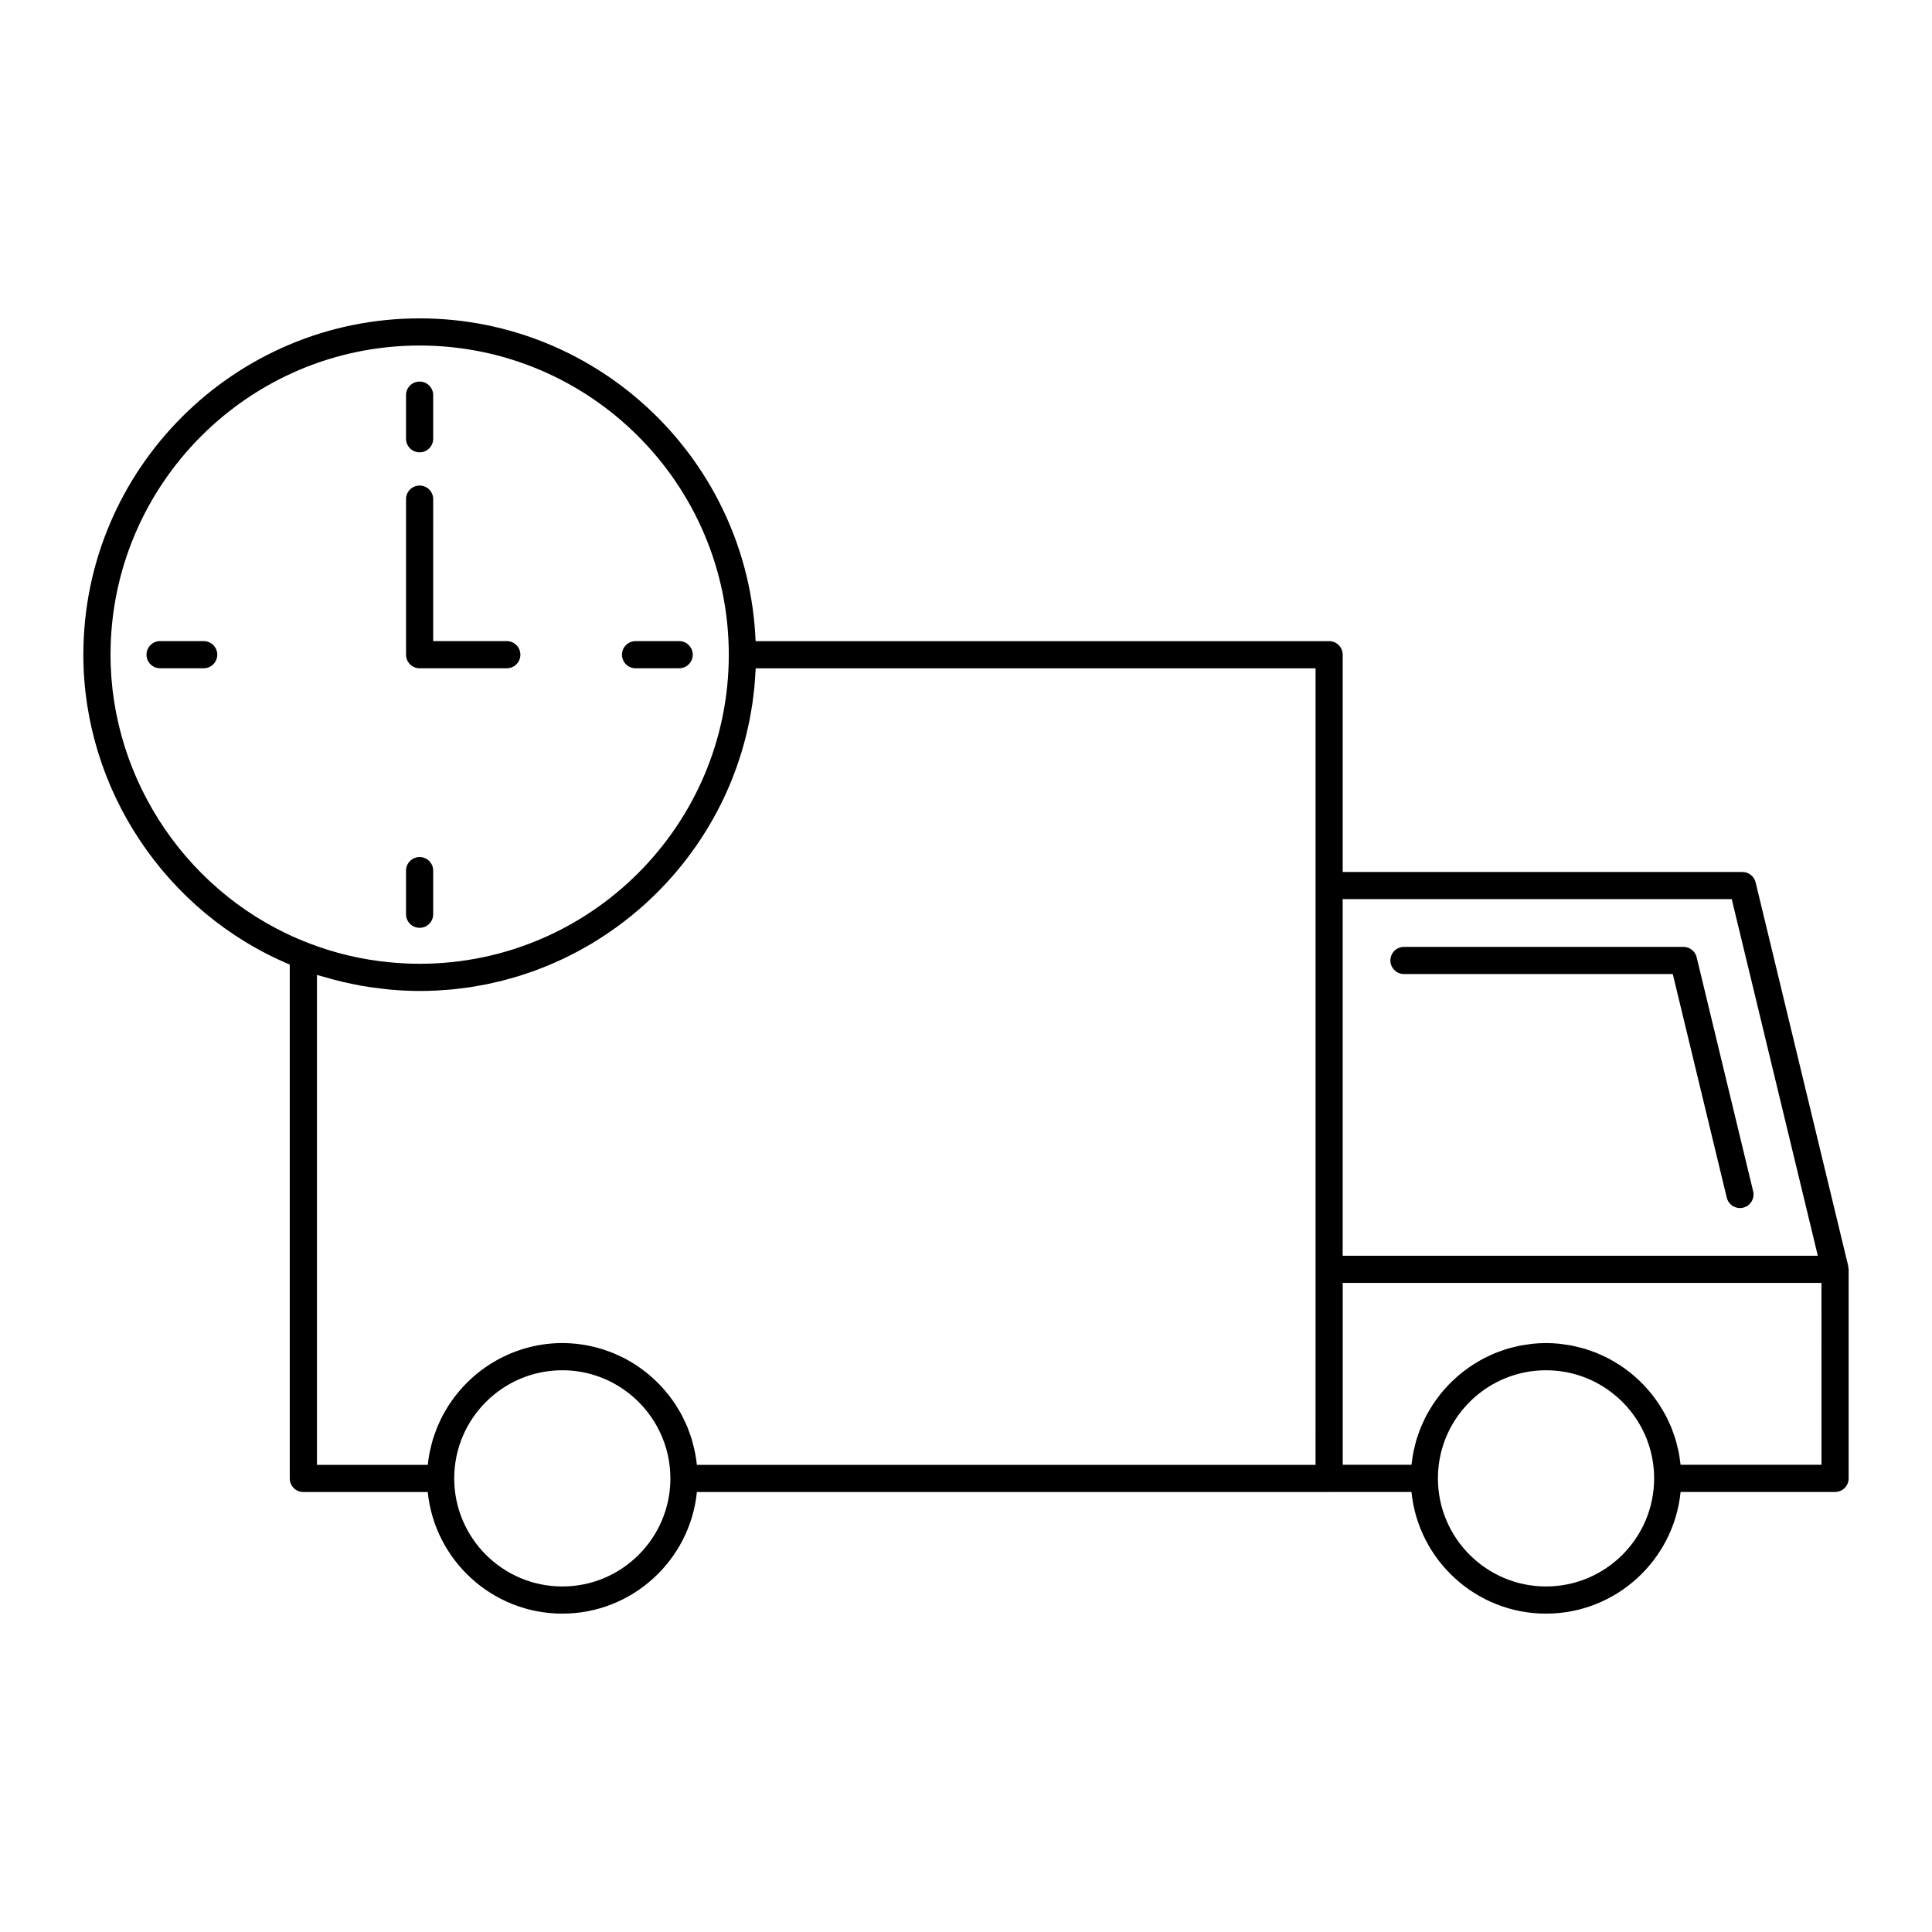
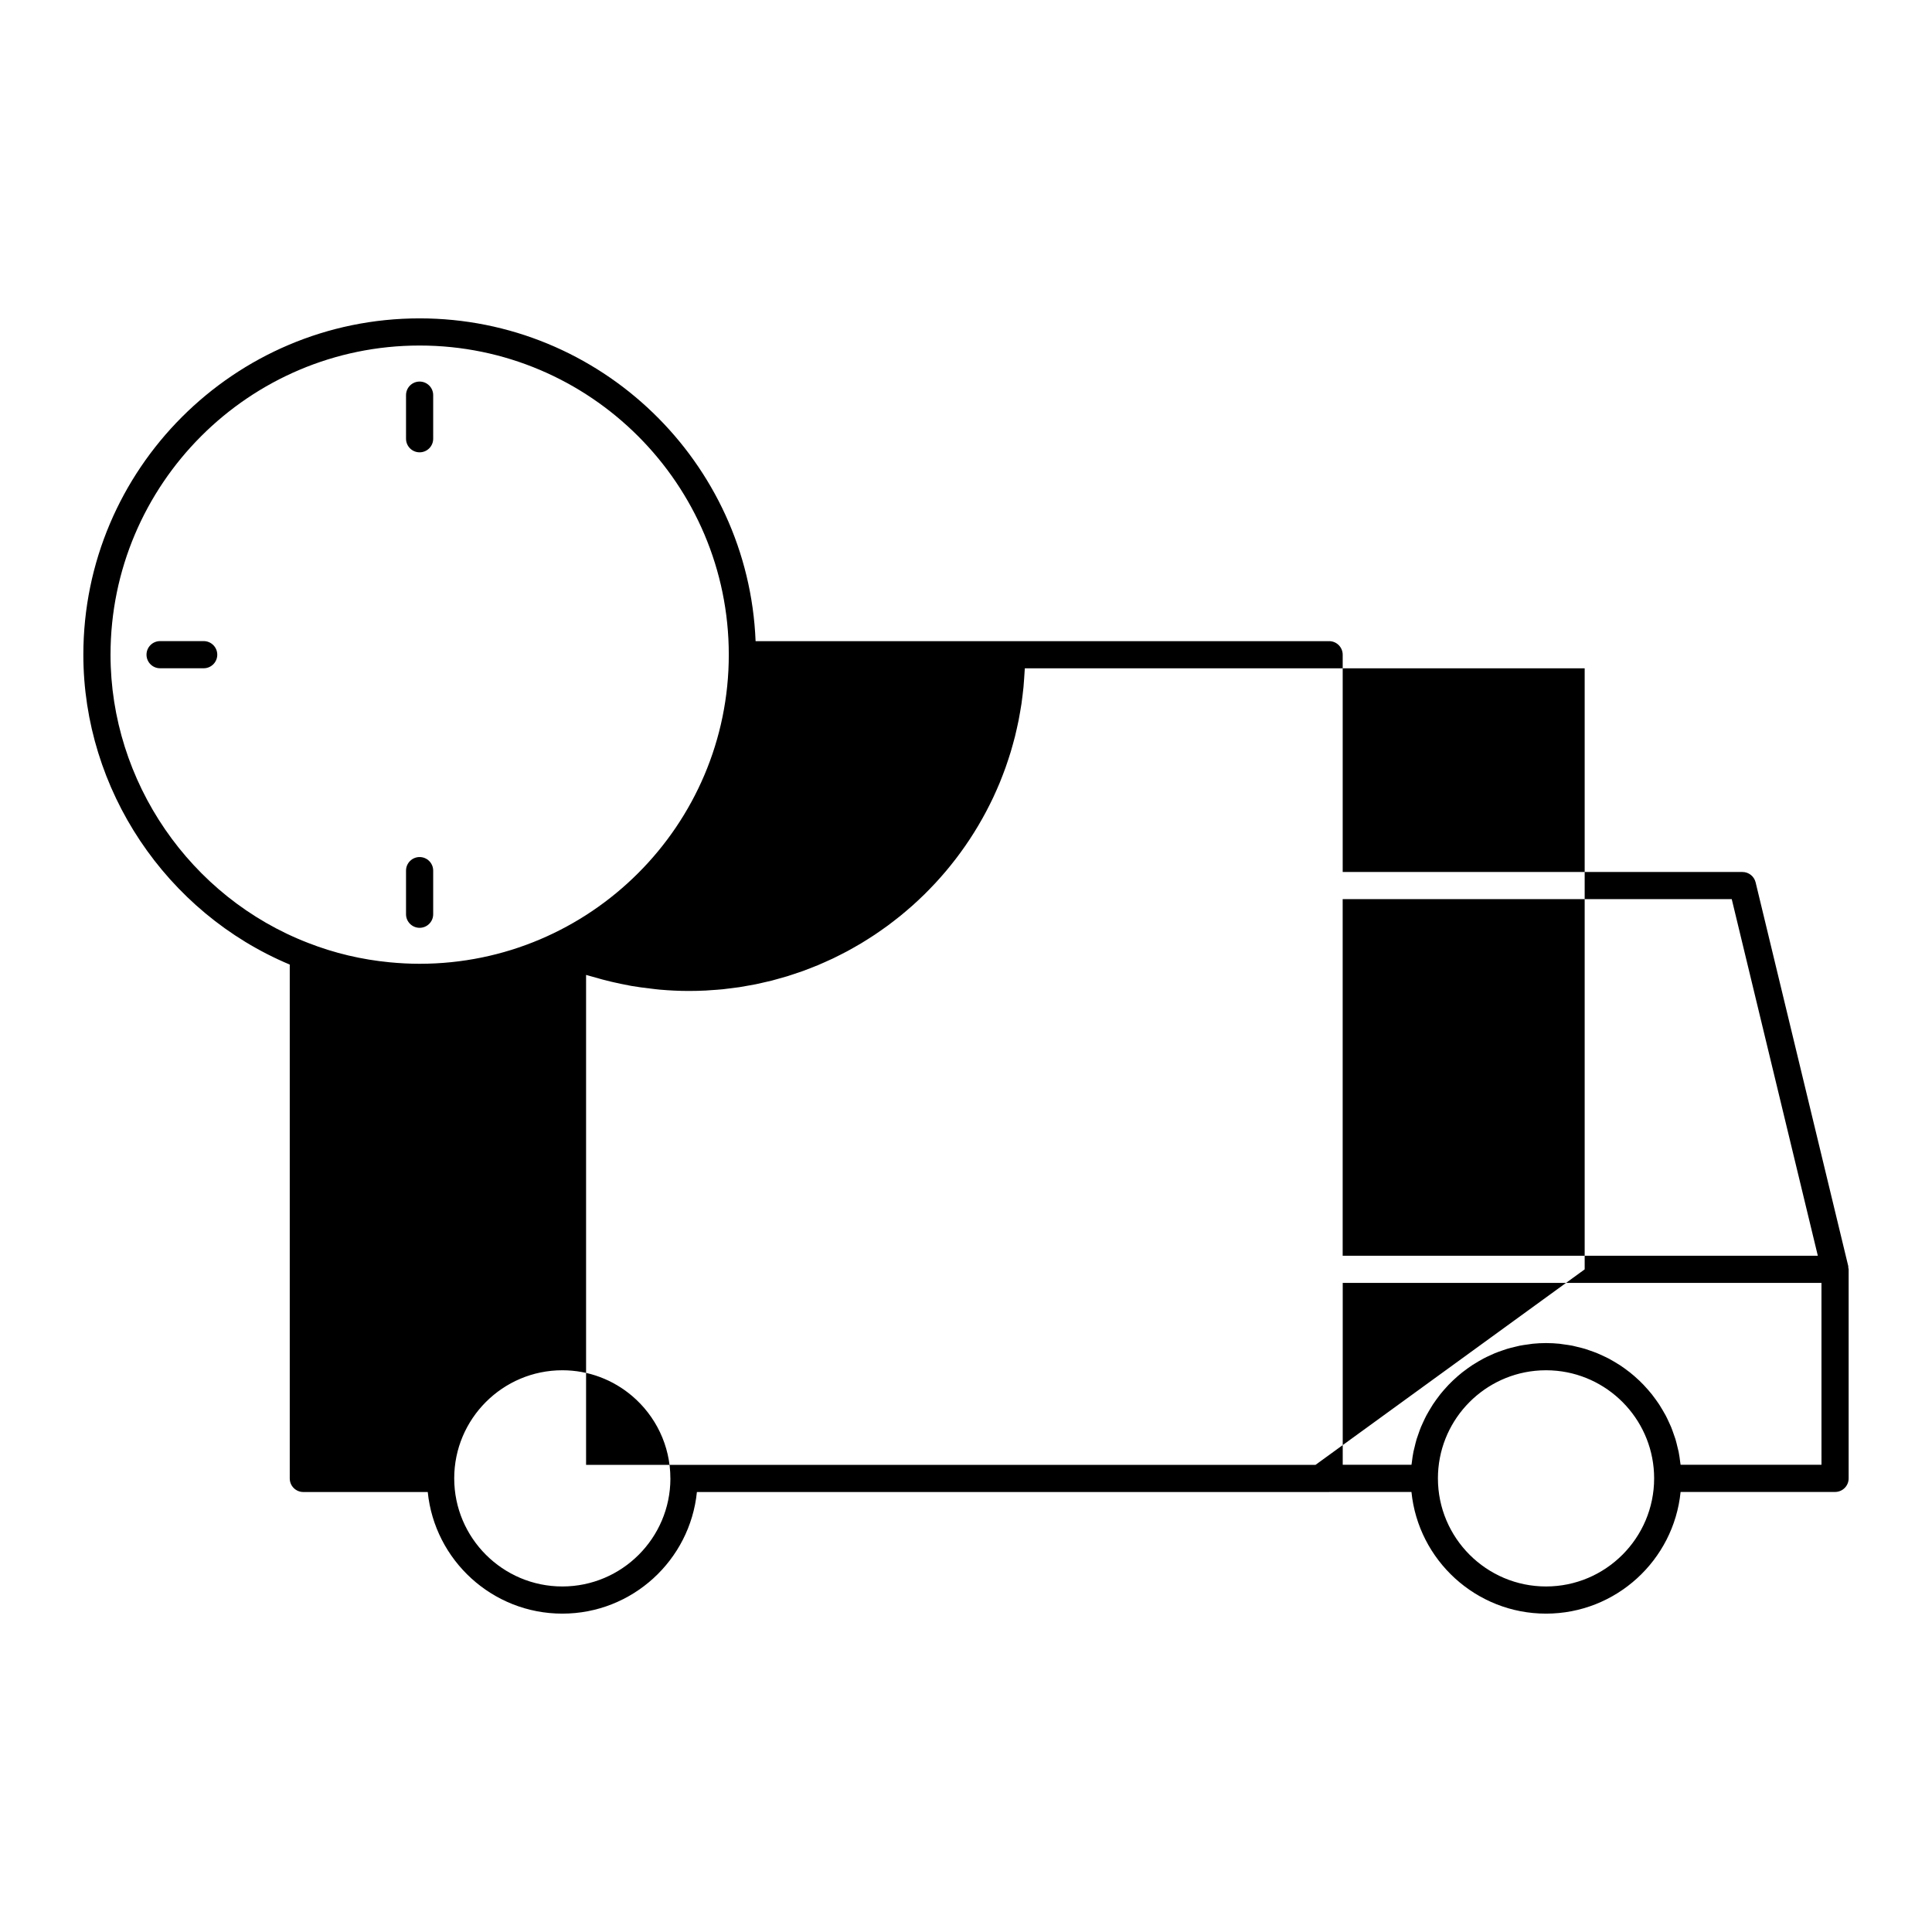
<svg xmlns="http://www.w3.org/2000/svg" fill="#000000" width="800px" height="800px" version="1.1" viewBox="144 144 512 512">
  <g>
-     <path d="m633.81 479.54-24.551-101.7c-0.391-1.613-1.836-2.754-3.5-2.754h-105.93v-57.578c0-1.988-1.609-3.598-3.598-3.598h-151.99c-1.898-47.488-41.102-85.539-89.047-85.539-49.133 0-89.105 39.988-89.105 89.141 0 35.715 21.902 68.367 54.699 82.109v136.18c0 1.988 1.609 3.598 3.598 3.598h32.973c1.816 18.074 17.117 32.23 35.664 32.23s33.844-14.156 35.664-32.23h167.54c0.027 0 0.051-0.016 0.078-0.016h21.746c1.812 18.082 17.113 32.246 35.66 32.246 18.551 0 33.852-14.164 35.664-32.246h40.938c1.988 0 3.598-1.609 3.598-3.598v-55.398c0-0.168-0.074-0.312-0.098-0.477-0.016-0.125 0.027-0.246-0.004-0.371zm-30.879-97.258 22.812 94.504h-125.92v-94.504zm-429.64-64.773c0-45.184 36.742-81.941 81.906-81.941 45.184 0 81.941 36.758 81.941 81.941 0 45.164-36.758 81.902-81.941 81.902-2.68 0-5.332-0.145-7.965-0.398-7.414-0.715-14.633-2.418-21.547-5.121-31.34-12.09-52.395-42.785-52.395-76.383zm119.73 246.92c-15.797 0-28.648-12.852-28.648-28.648s12.852-28.648 28.648-28.648c7.047 0 13.496 2.566 18.492 6.805 6.195 5.266 10.145 13.105 10.145 21.859 0 0.016 0.008 0.031 0.008 0.047-0.031 15.77-12.867 28.586-28.645 28.586zm199.61-32.23h-163.95c-0.203-2.047-0.613-4.031-1.148-5.961-0.066-0.234-0.113-0.473-0.18-0.703-0.227-0.762-0.504-1.504-0.777-2.242-0.121-0.32-0.227-0.648-0.355-0.965-0.273-0.676-0.586-1.328-0.898-1.98-0.176-0.363-0.34-0.734-0.527-1.09-0.312-0.602-0.656-1.18-1-1.758-0.23-0.391-0.457-0.777-0.703-1.16-0.344-0.531-0.711-1.043-1.082-1.555-0.289-0.398-0.582-0.797-0.887-1.188-0.367-0.465-0.75-0.914-1.137-1.359-0.355-0.406-0.715-0.805-1.09-1.199-0.379-0.398-0.77-0.785-1.168-1.164-0.426-0.406-0.855-0.797-1.301-1.184-0.383-0.332-0.773-0.656-1.168-0.973-0.5-0.398-1.012-0.777-1.531-1.148-0.375-0.266-0.75-0.531-1.137-0.785-0.586-0.383-1.184-0.742-1.789-1.09-0.355-0.203-0.703-0.41-1.066-0.602-0.684-0.363-1.383-0.691-2.094-1.008-0.312-0.141-0.617-0.289-0.934-0.422-0.809-0.336-1.637-0.629-2.473-0.906-0.238-0.078-0.473-0.172-0.711-0.246-0.992-0.305-2.004-0.562-3.031-0.781-0.098-0.02-0.195-0.051-0.293-0.07-2.32-0.477-4.719-0.738-7.18-0.738-3.676 0-7.215 0.578-10.555 1.609-0.129 0.039-0.254 0.09-0.387 0.133-0.957 0.309-1.902 0.648-2.824 1.035-0.203 0.082-0.395 0.18-0.594 0.27-0.836 0.367-1.656 0.758-2.457 1.184-0.242 0.129-0.477 0.27-0.715 0.406-0.738 0.418-1.461 0.852-2.168 1.316-0.262 0.176-0.52 0.355-0.777 0.539-0.656 0.461-1.297 0.934-1.918 1.434-0.273 0.219-0.539 0.445-0.805 0.672-0.582 0.496-1.145 1.008-1.691 1.539-0.27 0.262-0.535 0.523-0.797 0.797-0.512 0.527-1.004 1.074-1.484 1.633-0.258 0.301-0.52 0.605-0.766 0.914-0.445 0.559-0.871 1.133-1.285 1.715-0.238 0.34-0.48 0.676-0.711 1.02-0.387 0.59-0.75 1.199-1.102 1.812-0.211 0.367-0.43 0.727-0.629 1.102-0.332 0.625-0.629 1.27-0.926 1.918-0.176 0.387-0.363 0.762-0.523 1.156-0.281 0.68-0.52 1.375-0.762 2.074-0.129 0.383-0.277 0.754-0.395 1.141-0.238 0.781-0.43 1.578-0.613 2.379-0.074 0.32-0.172 0.633-0.234 0.957-0.234 1.156-0.418 2.328-0.539 3.523h-29.363v-129.84c0.547 0.176 1.105 0.297 1.652 0.465 0.906 0.273 1.82 0.523 2.734 0.766 1.578 0.422 3.164 0.793 4.762 1.125 0.922 0.191 1.84 0.383 2.769 0.547 1.711 0.297 3.438 0.523 5.172 0.719 0.812 0.094 1.613 0.215 2.43 0.281 2.547 0.219 5.106 0.352 7.688 0.352 1.52 0 3.027-0.039 4.527-0.113 0.484-0.023 0.965-0.074 1.449-0.105 1.008-0.066 2.019-0.129 3.019-0.23 0.586-0.059 1.16-0.145 1.742-0.215 0.891-0.109 1.785-0.207 2.668-0.34 0.613-0.094 1.223-0.215 1.832-0.32 0.836-0.145 1.672-0.281 2.5-0.449 0.629-0.129 1.25-0.281 1.875-0.422 0.797-0.18 1.598-0.352 2.387-0.551 0.633-0.16 1.258-0.348 1.883-0.523 0.766-0.215 1.535-0.418 2.293-0.652 0.633-0.195 1.254-0.414 1.883-0.621 0.738-0.246 1.484-0.484 2.215-0.75 0.625-0.227 1.238-0.477 1.859-0.715 0.719-0.277 1.438-0.551 2.148-0.848 0.613-0.258 1.215-0.531 1.82-0.801 0.699-0.312 1.402-0.617 2.09-0.945 0.602-0.285 1.191-0.59 1.785-0.891 0.676-0.34 1.355-0.68 2.019-1.035 0.59-0.316 1.168-0.648 1.746-0.977 0.656-0.371 1.312-0.738 1.961-1.129 0.57-0.34 1.129-0.699 1.691-1.051 0.637-0.402 1.273-0.801 1.895-1.219 0.555-0.367 1.098-0.754 1.645-1.133 0.613-0.43 1.227-0.855 1.828-1.301 0.539-0.395 1.066-0.805 1.594-1.215 0.586-0.453 1.176-0.906 1.75-1.375 0.52-0.422 1.031-0.855 1.543-1.289 0.562-0.48 1.125-0.961 1.68-1.453 0.5-0.445 0.992-0.902 1.48-1.359 0.539-0.504 1.078-1.012 1.602-1.527 0.48-0.473 0.953-0.953 1.422-1.438 0.512-0.523 1.02-1.055 1.52-1.59 0.461-0.496 0.914-1 1.363-1.508 0.484-0.547 0.965-1.098 1.438-1.66 0.438-0.52 0.867-1.043 1.293-1.574 0.457-0.57 0.91-1.141 1.355-1.723 0.414-0.539 0.82-1.086 1.223-1.637 0.434-0.59 0.855-1.188 1.273-1.789 0.387-0.559 0.77-1.121 1.145-1.691 0.402-0.613 0.801-1.227 1.188-1.852 0.363-0.578 0.719-1.16 1.066-1.75 0.375-0.633 0.742-1.27 1.102-1.91 0.336-0.598 0.664-1.195 0.984-1.801 0.344-0.652 0.68-1.309 1.012-1.969 0.305-0.613 0.609-1.227 0.902-1.848 0.316-0.668 0.617-1.344 0.914-2.019 0.277-0.629 0.555-1.262 0.816-1.902 0.281-0.684 0.551-1.371 0.812-2.062 0.25-0.648 0.496-1.301 0.73-1.957 0.246-0.695 0.48-1.395 0.711-2.098 0.219-0.664 0.438-1.332 0.641-2.004 0.215-0.715 0.414-1.434 0.613-2.152 0.188-0.676 0.371-1.352 0.543-2.031 0.184-0.73 0.344-1.465 0.508-2.199 0.152-0.688 0.309-1.375 0.445-2.066 0.148-0.742 0.273-1.492 0.402-2.242 0.121-0.699 0.242-1.395 0.348-2.098 0.109-0.758 0.199-1.523 0.293-2.285 0.086-0.707 0.176-1.414 0.242-2.125 0.074-0.77 0.125-1.543 0.176-2.32 0.051-0.719 0.105-1.43 0.141-2.152 0.008-0.164 0.023-0.324 0.031-0.492h148.37v159.28zm61.082 32.23c-15.797 0-28.648-12.852-28.648-28.648 0-14.809 11.293-27.027 25.723-28.5 0.961-0.098 1.938-0.148 2.926-0.148 0.988 0 1.965 0.051 2.926 0.148 14.43 1.469 25.723 13.691 25.723 28.5 0 15.797-12.852 28.648-28.648 28.648zm73-32.246h-37.336c0-0.012-0.004-0.02-0.004-0.031-0.023-0.211-0.066-0.418-0.094-0.629-0.113-0.949-0.246-1.895-0.43-2.82-0.082-0.414-0.203-0.816-0.301-1.223-0.168-0.711-0.332-1.418-0.543-2.113-0.137-0.453-0.309-0.891-0.465-1.336-0.219-0.629-0.434-1.258-0.684-1.867-0.188-0.457-0.402-0.895-0.609-1.344-0.266-0.578-0.531-1.156-0.828-1.715-0.234-0.445-0.492-0.875-0.746-1.309-0.312-0.535-0.625-1.066-0.961-1.582-0.281-0.426-0.574-0.84-0.871-1.254-0.355-0.496-0.711-0.984-1.09-1.457-0.32-0.402-0.652-0.789-0.988-1.176-0.395-0.457-0.797-0.902-1.215-1.34-0.355-0.371-0.719-0.73-1.09-1.086-0.438-0.418-0.883-0.82-1.336-1.215-0.387-0.336-0.777-0.664-1.18-0.984-0.477-0.375-0.961-0.738-1.457-1.09-0.414-0.297-0.832-0.59-1.258-0.867-0.516-0.336-1.043-0.648-1.574-0.957-0.438-0.254-0.875-0.512-1.324-0.746-0.555-0.293-1.125-0.555-1.695-0.816-0.453-0.207-0.902-0.422-1.363-0.613-0.598-0.246-1.215-0.457-1.828-0.672-0.461-0.16-0.914-0.332-1.379-0.473-0.652-0.195-1.32-0.352-1.984-0.512-0.453-0.109-0.895-0.234-1.355-0.328-0.75-0.148-1.52-0.25-2.285-0.352-0.391-0.051-0.77-0.129-1.164-0.168-1.168-0.117-2.352-0.18-3.551-0.18-1.199 0-2.383 0.062-3.555 0.18-0.391 0.039-0.77 0.113-1.16 0.168-0.77 0.102-1.539 0.203-2.293 0.352-0.457 0.09-0.895 0.219-1.344 0.324-0.668 0.16-1.34 0.316-1.996 0.516-0.465 0.141-0.918 0.312-1.375 0.469-0.617 0.215-1.234 0.426-1.836 0.672-0.461 0.188-0.902 0.402-1.352 0.609-0.574 0.266-1.148 0.527-1.703 0.824-0.445 0.234-0.879 0.488-1.312 0.742-0.535 0.312-1.066 0.625-1.586 0.965-0.422 0.277-0.832 0.566-1.246 0.859-0.5 0.355-0.992 0.719-1.473 1.102-0.395 0.316-0.781 0.641-1.164 0.969-0.461 0.398-0.91 0.809-1.352 1.227-0.367 0.352-0.727 0.707-1.078 1.074-0.422 0.438-0.828 0.891-1.23 1.352-0.332 0.383-0.66 0.766-0.977 1.164-0.383 0.48-0.742 0.973-1.102 1.473-0.293 0.41-0.586 0.816-0.863 1.238-0.34 0.52-0.656 1.055-0.969 1.59-0.25 0.434-0.508 0.859-0.742 1.301-0.297 0.562-0.562 1.141-0.832 1.719-0.203 0.445-0.418 0.879-0.605 1.336-0.254 0.613-0.469 1.246-0.688 1.875-0.156 0.445-0.324 0.879-0.461 1.332-0.211 0.691-0.375 1.402-0.543 2.113-0.098 0.41-0.219 0.809-0.301 1.223-0.188 0.926-0.32 1.871-0.43 2.82-0.023 0.211-0.07 0.418-0.094 0.629 0 0.012-0.004 0.02-0.004 0.031h-18.219v-48.199l126.87 0.008z" />
-     <path d="m516.07 402.13h71.234l14.305 59.262c0.398 1.648 1.871 2.754 3.496 2.754 0.281 0 0.562-0.031 0.848-0.102 1.93-0.469 3.117-2.41 2.652-4.344l-14.973-62.012c-0.391-1.613-1.836-2.754-3.5-2.754h-74.066c-1.988 0-3.598 1.609-3.598 3.598 0.004 1.984 1.613 3.598 3.602 3.598z" />
+     <path d="m633.81 479.54-24.551-101.7c-0.391-1.613-1.836-2.754-3.5-2.754h-105.93v-57.578c0-1.988-1.609-3.598-3.598-3.598h-151.99c-1.898-47.488-41.102-85.539-89.047-85.539-49.133 0-89.105 39.988-89.105 89.141 0 35.715 21.902 68.367 54.699 82.109v136.18c0 1.988 1.609 3.598 3.598 3.598h32.973c1.816 18.074 17.117 32.23 35.664 32.23s33.844-14.156 35.664-32.23h167.54c0.027 0 0.051-0.016 0.078-0.016h21.746c1.812 18.082 17.113 32.246 35.66 32.246 18.551 0 33.852-14.164 35.664-32.246h40.938c1.988 0 3.598-1.609 3.598-3.598v-55.398c0-0.168-0.074-0.312-0.098-0.477-0.016-0.125 0.027-0.246-0.004-0.371zm-30.879-97.258 22.812 94.504h-125.92v-94.504zm-429.64-64.773c0-45.184 36.742-81.941 81.906-81.941 45.184 0 81.941 36.758 81.941 81.941 0 45.164-36.758 81.902-81.941 81.902-2.68 0-5.332-0.145-7.965-0.398-7.414-0.715-14.633-2.418-21.547-5.121-31.34-12.09-52.395-42.785-52.395-76.383zm119.73 246.92c-15.797 0-28.648-12.852-28.648-28.648s12.852-28.648 28.648-28.648c7.047 0 13.496 2.566 18.492 6.805 6.195 5.266 10.145 13.105 10.145 21.859 0 0.016 0.008 0.031 0.008 0.047-0.031 15.77-12.867 28.586-28.645 28.586zm199.61-32.23h-163.95h-29.363v-129.84c0.547 0.176 1.105 0.297 1.652 0.465 0.906 0.273 1.82 0.523 2.734 0.766 1.578 0.422 3.164 0.793 4.762 1.125 0.922 0.191 1.84 0.383 2.769 0.547 1.711 0.297 3.438 0.523 5.172 0.719 0.812 0.094 1.613 0.215 2.43 0.281 2.547 0.219 5.106 0.352 7.688 0.352 1.52 0 3.027-0.039 4.527-0.113 0.484-0.023 0.965-0.074 1.449-0.105 1.008-0.066 2.019-0.129 3.019-0.23 0.586-0.059 1.16-0.145 1.742-0.215 0.891-0.109 1.785-0.207 2.668-0.34 0.613-0.094 1.223-0.215 1.832-0.32 0.836-0.145 1.672-0.281 2.5-0.449 0.629-0.129 1.25-0.281 1.875-0.422 0.797-0.18 1.598-0.352 2.387-0.551 0.633-0.16 1.258-0.348 1.883-0.523 0.766-0.215 1.535-0.418 2.293-0.652 0.633-0.195 1.254-0.414 1.883-0.621 0.738-0.246 1.484-0.484 2.215-0.75 0.625-0.227 1.238-0.477 1.859-0.715 0.719-0.277 1.438-0.551 2.148-0.848 0.613-0.258 1.215-0.531 1.82-0.801 0.699-0.312 1.402-0.617 2.09-0.945 0.602-0.285 1.191-0.59 1.785-0.891 0.676-0.34 1.355-0.68 2.019-1.035 0.59-0.316 1.168-0.648 1.746-0.977 0.656-0.371 1.312-0.738 1.961-1.129 0.57-0.34 1.129-0.699 1.691-1.051 0.637-0.402 1.273-0.801 1.895-1.219 0.555-0.367 1.098-0.754 1.645-1.133 0.613-0.43 1.227-0.855 1.828-1.301 0.539-0.395 1.066-0.805 1.594-1.215 0.586-0.453 1.176-0.906 1.75-1.375 0.52-0.422 1.031-0.855 1.543-1.289 0.562-0.48 1.125-0.961 1.68-1.453 0.5-0.445 0.992-0.902 1.48-1.359 0.539-0.504 1.078-1.012 1.602-1.527 0.48-0.473 0.953-0.953 1.422-1.438 0.512-0.523 1.02-1.055 1.52-1.59 0.461-0.496 0.914-1 1.363-1.508 0.484-0.547 0.965-1.098 1.438-1.66 0.438-0.52 0.867-1.043 1.293-1.574 0.457-0.57 0.91-1.141 1.355-1.723 0.414-0.539 0.82-1.086 1.223-1.637 0.434-0.59 0.855-1.188 1.273-1.789 0.387-0.559 0.77-1.121 1.145-1.691 0.402-0.613 0.801-1.227 1.188-1.852 0.363-0.578 0.719-1.16 1.066-1.75 0.375-0.633 0.742-1.27 1.102-1.91 0.336-0.598 0.664-1.195 0.984-1.801 0.344-0.652 0.68-1.309 1.012-1.969 0.305-0.613 0.609-1.227 0.902-1.848 0.316-0.668 0.617-1.344 0.914-2.019 0.277-0.629 0.555-1.262 0.816-1.902 0.281-0.684 0.551-1.371 0.812-2.062 0.25-0.648 0.496-1.301 0.73-1.957 0.246-0.695 0.48-1.395 0.711-2.098 0.219-0.664 0.438-1.332 0.641-2.004 0.215-0.715 0.414-1.434 0.613-2.152 0.188-0.676 0.371-1.352 0.543-2.031 0.184-0.73 0.344-1.465 0.508-2.199 0.152-0.688 0.309-1.375 0.445-2.066 0.148-0.742 0.273-1.492 0.402-2.242 0.121-0.699 0.242-1.395 0.348-2.098 0.109-0.758 0.199-1.523 0.293-2.285 0.086-0.707 0.176-1.414 0.242-2.125 0.074-0.77 0.125-1.543 0.176-2.32 0.051-0.719 0.105-1.43 0.141-2.152 0.008-0.164 0.023-0.324 0.031-0.492h148.37v159.28zm61.082 32.23c-15.797 0-28.648-12.852-28.648-28.648 0-14.809 11.293-27.027 25.723-28.5 0.961-0.098 1.938-0.148 2.926-0.148 0.988 0 1.965 0.051 2.926 0.148 14.43 1.469 25.723 13.691 25.723 28.5 0 15.797-12.852 28.648-28.648 28.648zm73-32.246h-37.336c0-0.012-0.004-0.02-0.004-0.031-0.023-0.211-0.066-0.418-0.094-0.629-0.113-0.949-0.246-1.895-0.43-2.82-0.082-0.414-0.203-0.816-0.301-1.223-0.168-0.711-0.332-1.418-0.543-2.113-0.137-0.453-0.309-0.891-0.465-1.336-0.219-0.629-0.434-1.258-0.684-1.867-0.188-0.457-0.402-0.895-0.609-1.344-0.266-0.578-0.531-1.156-0.828-1.715-0.234-0.445-0.492-0.875-0.746-1.309-0.312-0.535-0.625-1.066-0.961-1.582-0.281-0.426-0.574-0.84-0.871-1.254-0.355-0.496-0.711-0.984-1.09-1.457-0.32-0.402-0.652-0.789-0.988-1.176-0.395-0.457-0.797-0.902-1.215-1.34-0.355-0.371-0.719-0.73-1.09-1.086-0.438-0.418-0.883-0.82-1.336-1.215-0.387-0.336-0.777-0.664-1.18-0.984-0.477-0.375-0.961-0.738-1.457-1.09-0.414-0.297-0.832-0.59-1.258-0.867-0.516-0.336-1.043-0.648-1.574-0.957-0.438-0.254-0.875-0.512-1.324-0.746-0.555-0.293-1.125-0.555-1.695-0.816-0.453-0.207-0.902-0.422-1.363-0.613-0.598-0.246-1.215-0.457-1.828-0.672-0.461-0.16-0.914-0.332-1.379-0.473-0.652-0.195-1.32-0.352-1.984-0.512-0.453-0.109-0.895-0.234-1.355-0.328-0.75-0.148-1.52-0.25-2.285-0.352-0.391-0.051-0.77-0.129-1.164-0.168-1.168-0.117-2.352-0.18-3.551-0.18-1.199 0-2.383 0.062-3.555 0.18-0.391 0.039-0.77 0.113-1.16 0.168-0.77 0.102-1.539 0.203-2.293 0.352-0.457 0.09-0.895 0.219-1.344 0.324-0.668 0.16-1.34 0.316-1.996 0.516-0.465 0.141-0.918 0.312-1.375 0.469-0.617 0.215-1.234 0.426-1.836 0.672-0.461 0.188-0.902 0.402-1.352 0.609-0.574 0.266-1.148 0.527-1.703 0.824-0.445 0.234-0.879 0.488-1.312 0.742-0.535 0.312-1.066 0.625-1.586 0.965-0.422 0.277-0.832 0.566-1.246 0.859-0.5 0.355-0.992 0.719-1.473 1.102-0.395 0.316-0.781 0.641-1.164 0.969-0.461 0.398-0.91 0.809-1.352 1.227-0.367 0.352-0.727 0.707-1.078 1.074-0.422 0.438-0.828 0.891-1.23 1.352-0.332 0.383-0.66 0.766-0.977 1.164-0.383 0.48-0.742 0.973-1.102 1.473-0.293 0.41-0.586 0.816-0.863 1.238-0.34 0.52-0.656 1.055-0.969 1.59-0.25 0.434-0.508 0.859-0.742 1.301-0.297 0.562-0.562 1.141-0.832 1.719-0.203 0.445-0.418 0.879-0.605 1.336-0.254 0.613-0.469 1.246-0.688 1.875-0.156 0.445-0.324 0.879-0.461 1.332-0.211 0.691-0.375 1.402-0.543 2.113-0.098 0.41-0.219 0.809-0.301 1.223-0.188 0.926-0.32 1.871-0.43 2.82-0.023 0.211-0.07 0.418-0.094 0.629 0 0.012-0.004 0.02-0.004 0.031h-18.219v-48.199l126.87 0.008z" />
    <path d="m255.2 263.87c1.988 0 3.598-1.609 3.598-3.598v-11.555c0-1.988-1.609-3.598-3.598-3.598s-3.598 1.609-3.598 3.598v11.555c0 1.988 1.613 3.598 3.598 3.598z" />
    <path d="m255.2 389.88c1.988 0 3.598-1.609 3.598-3.598v-11.555c0-1.988-1.609-3.598-3.598-3.598s-3.598 1.609-3.598 3.598v11.555c0 1.984 1.613 3.598 3.598 3.598z" />
-     <path d="m312.43 321.1h11.555c1.988 0 3.598-1.609 3.598-3.598s-1.609-3.598-3.598-3.598h-11.555c-1.988 0-3.598 1.609-3.598 3.598 0 1.984 1.613 3.598 3.598 3.598z" />
    <path d="m197.98 313.9h-11.555c-1.988 0-3.598 1.609-3.598 3.598 0 1.988 1.609 3.598 3.598 3.598h11.555c1.988 0 3.598-1.609 3.598-3.598 0-1.984-1.609-3.598-3.598-3.598z" />
-     <path d="m255.2 321.1h23.109c1.988 0 3.598-1.609 3.598-3.598s-1.609-3.598-3.598-3.598h-19.512l0.004-37.629c0-1.988-1.609-3.598-3.598-3.598s-3.598 1.609-3.598 3.598v41.227c-0.004 1.984 1.609 3.598 3.594 3.598z" />
  </g>
</svg>